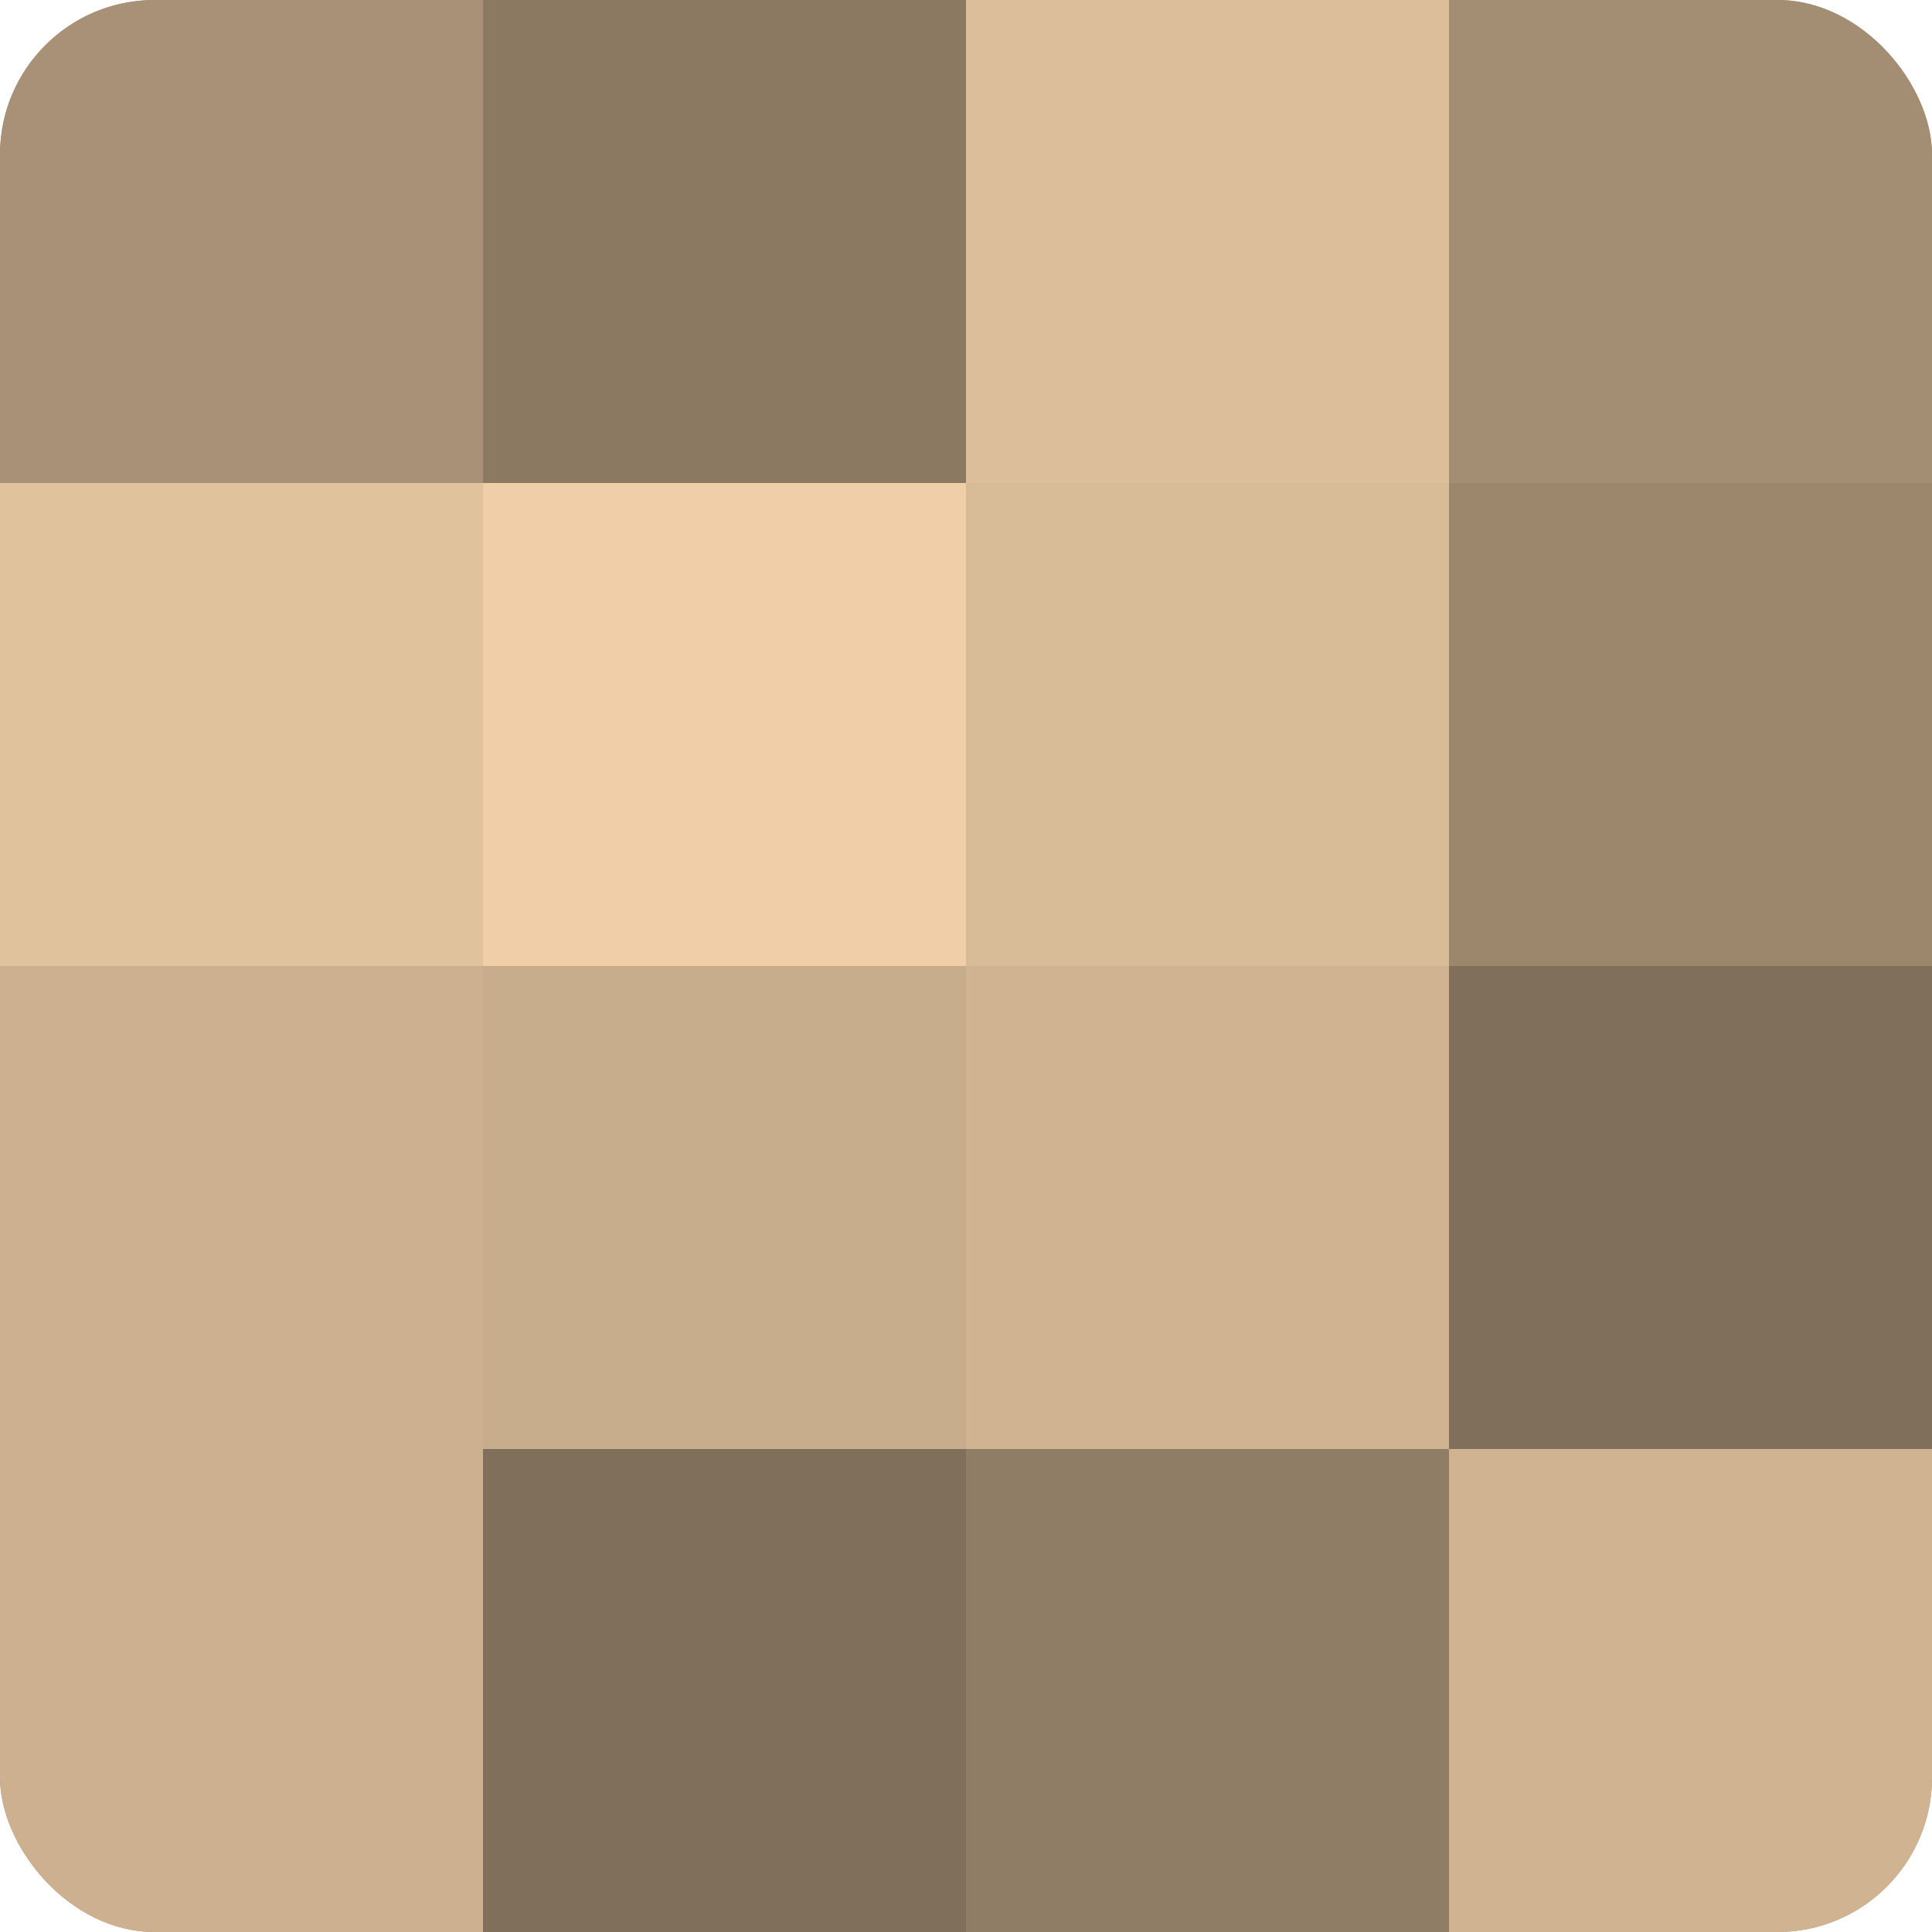
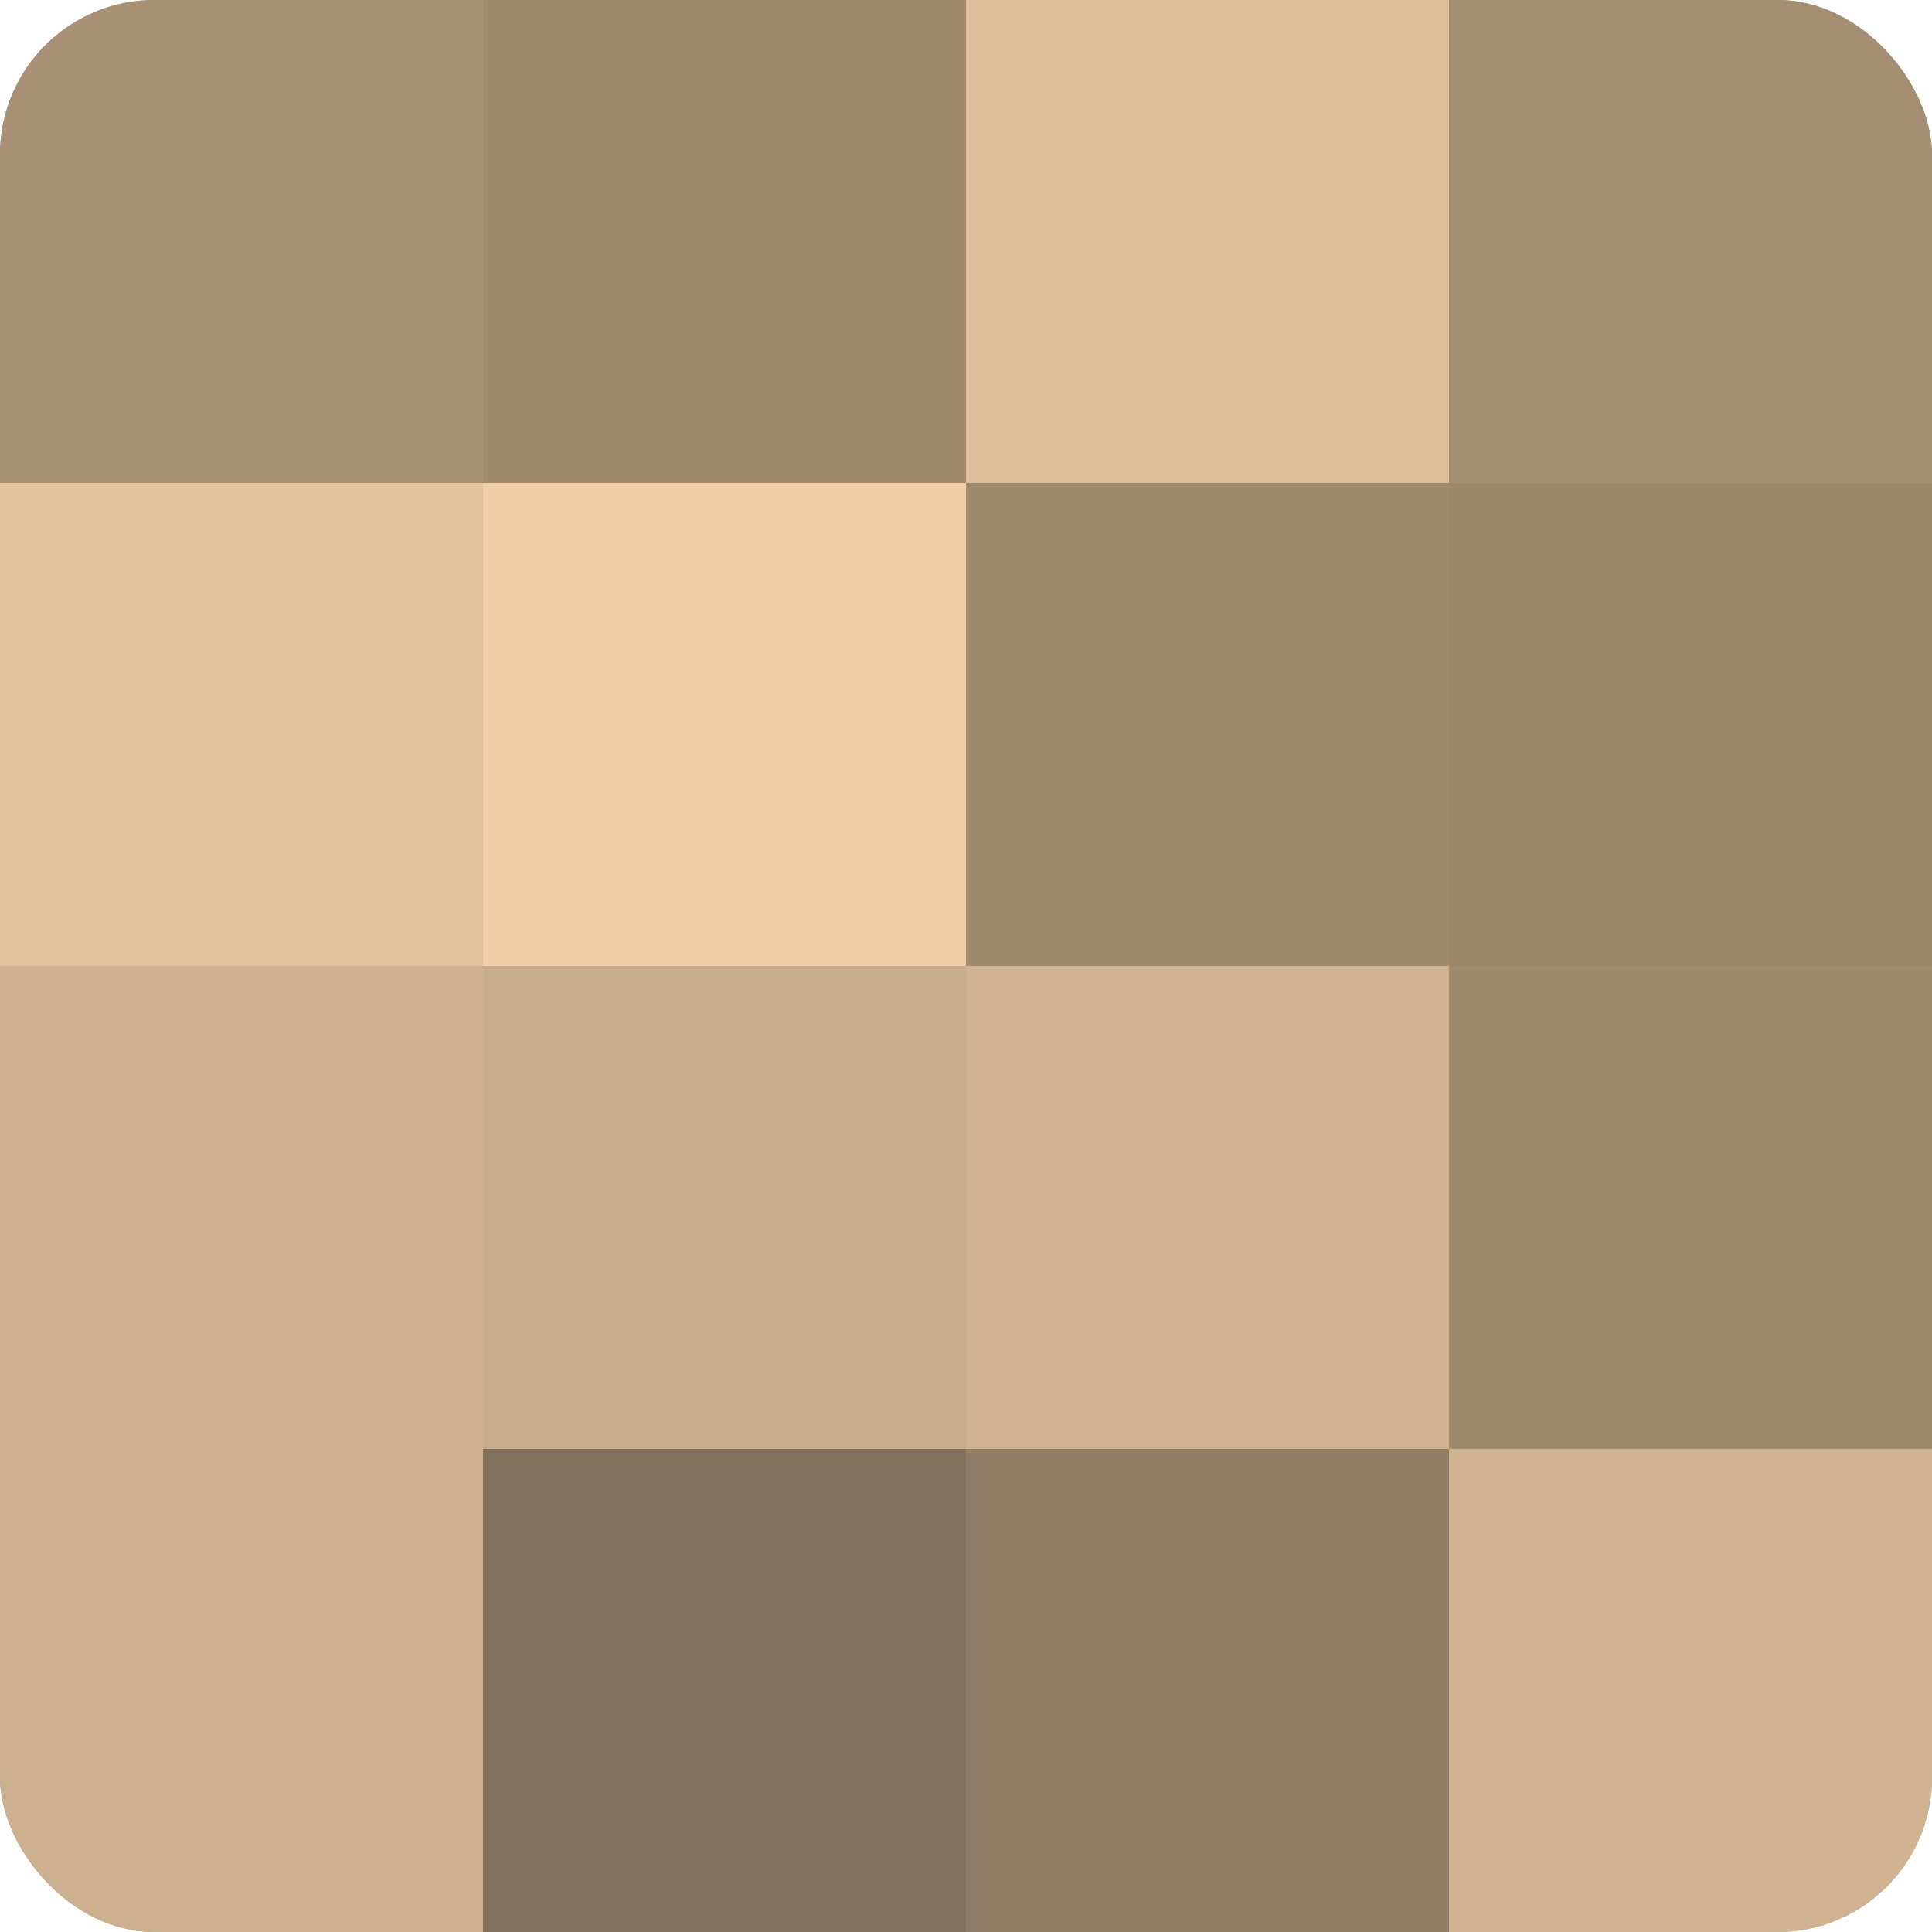
<svg xmlns="http://www.w3.org/2000/svg" width="60" height="60" viewBox="0 0 100 100" preserveAspectRatio="xMidYMid meet">
  <defs>
    <clipPath id="c" width="100" height="100">
      <rect width="100" height="100" rx="8" ry="8" />
    </clipPath>
  </defs>
  <g clip-path="url(#c)">
    <rect width="100" height="100" fill="#a08a70" />
    <rect width="25" height="25" fill="#a89176" />
    <rect y="25" width="25" height="25" fill="#e0c29d" />
    <rect y="50" width="25" height="25" fill="#ccb08f" />
    <rect y="75" width="25" height="25" fill="#ccb08f" />
-     <rect x="25" width="25" height="25" fill="#8c7962" />
    <rect x="25" y="25" width="25" height="25" fill="#f0cfa8" />
    <rect x="25" y="50" width="25" height="25" fill="#c8ad8c" />
    <rect x="25" y="75" width="25" height="25" fill="#806f5a" />
    <rect x="50" width="25" height="25" fill="#dcbe9a" />
-     <rect x="50" y="25" width="25" height="25" fill="#d8bb97" />
    <rect x="50" y="50" width="25" height="25" fill="#d0b492" />
    <rect x="50" y="75" width="25" height="25" fill="#907d65" />
    <rect x="75" width="25" height="25" fill="#a48e73" />
    <rect x="75" y="25" width="25" height="25" fill="#9c876d" />
-     <rect x="75" y="50" width="25" height="25" fill="#806f5a" />
    <rect x="75" y="75" width="25" height="25" fill="#d0b492" />
  </g>
</svg>